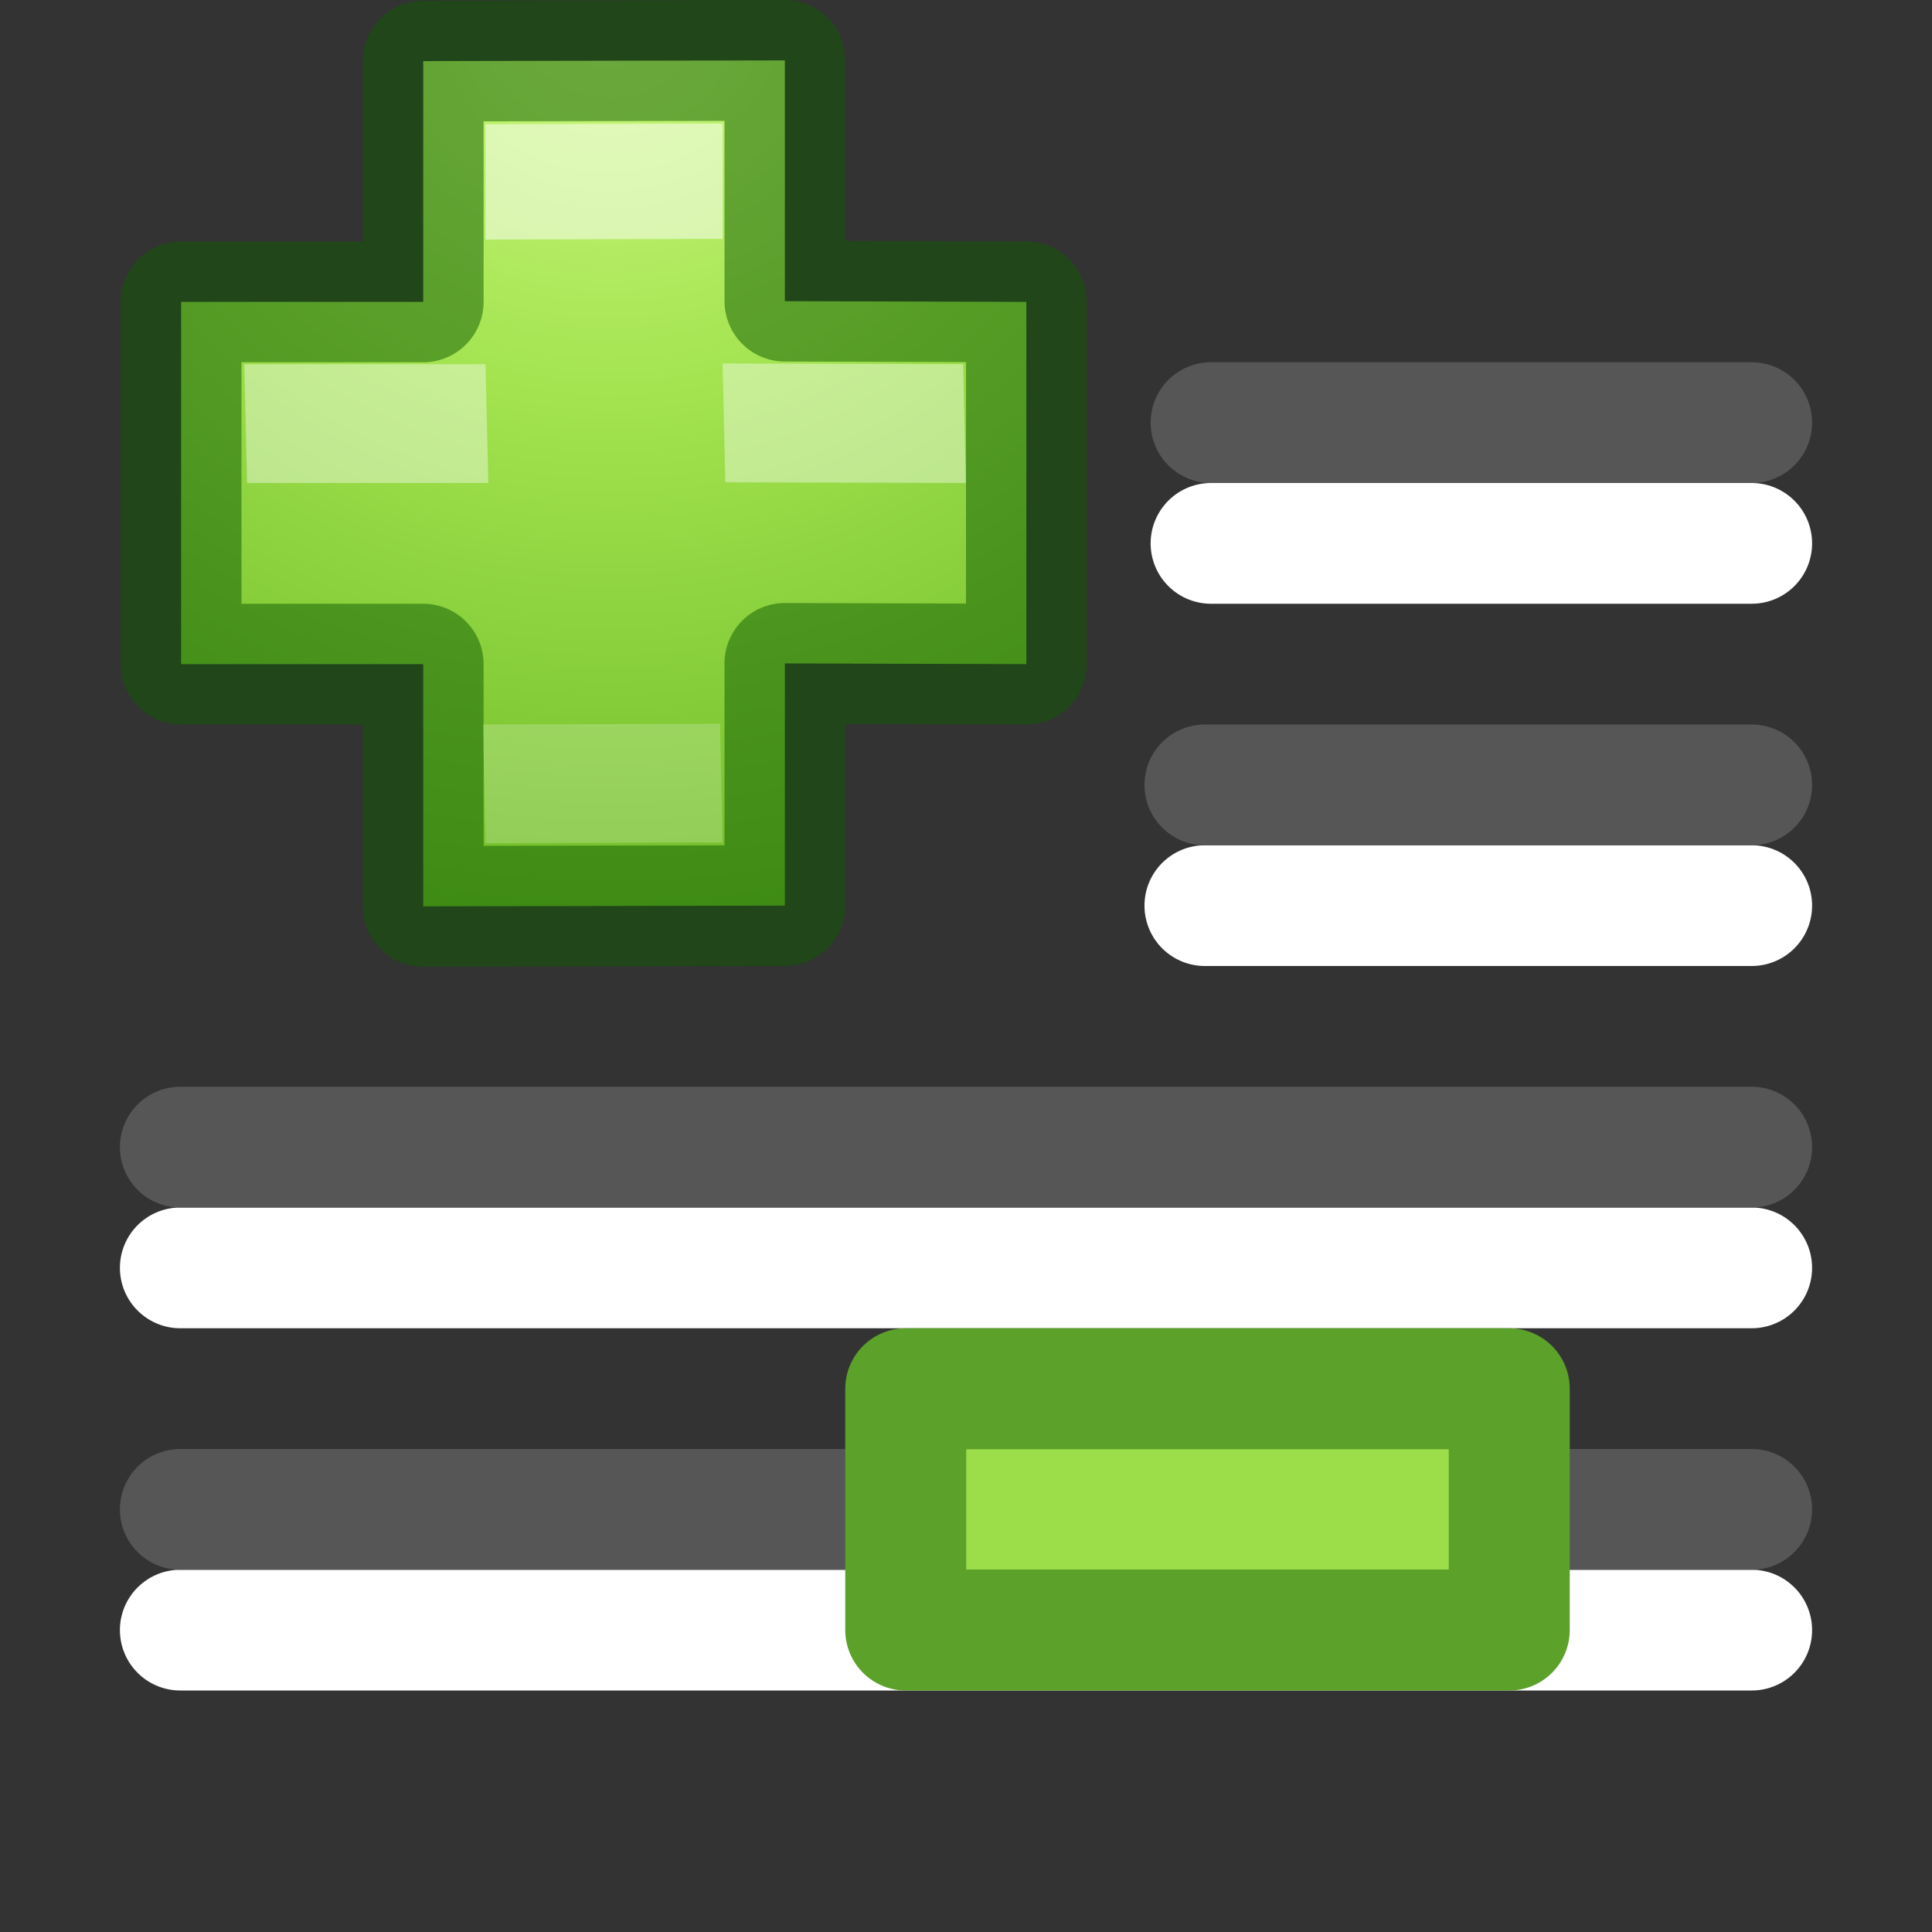
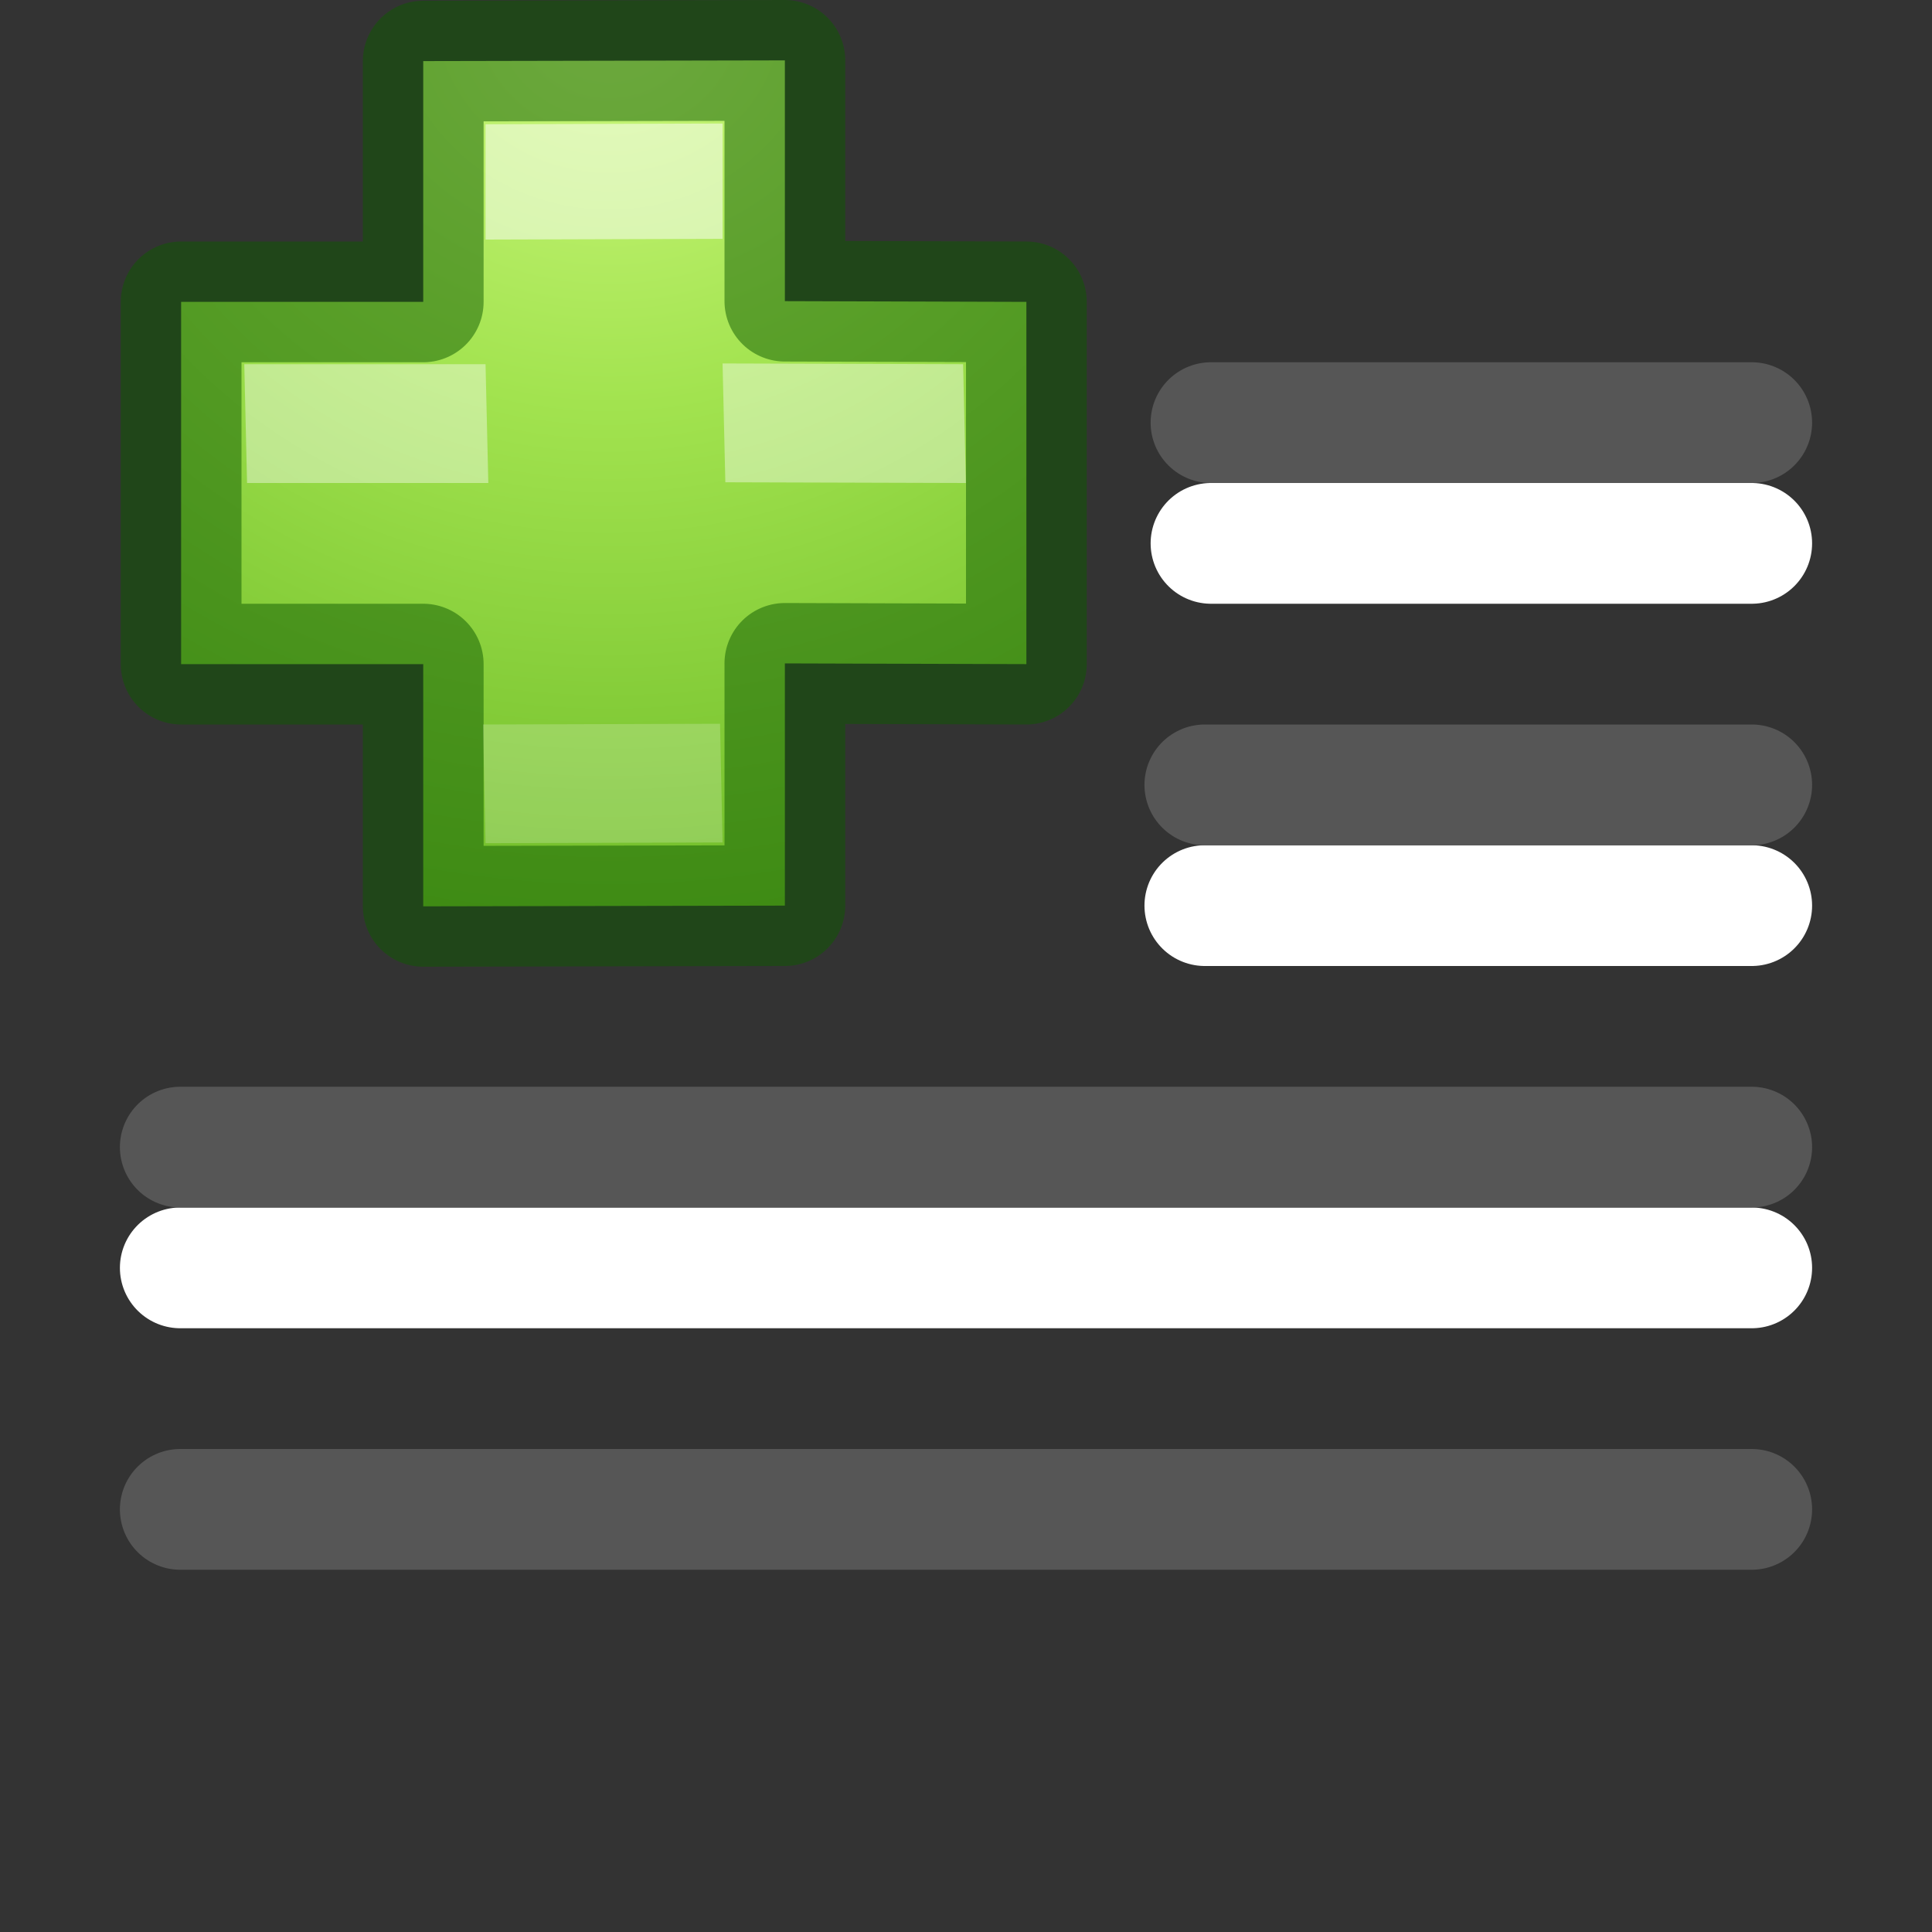
<svg xmlns="http://www.w3.org/2000/svg" height="16" width="16">
  <rect width="100%" height="100%" fill="#333333" stroke="none" />
  <radialGradient id="a" cx="64.575" cy="48.605" gradientTransform="matrix(0 .398 -.433 0 33.178 -17.565)" gradientUnits="userSpaceOnUse" r="31">
    <stop offset="0" stop-color="#cdf87e" />
    <stop offset=".262" stop-color="#a2e34f" />
    <stop offset=".661" stop-color="#68b723" />
    <stop offset="1" stop-color="#1d7e0d" />
  </radialGradient>
  <g stroke-linejoin="round" transform="translate(0 -6)">
    <g fill="none" stroke="#fff" stroke-linecap="round" transform="translate(0 1)">
      <path d="m10.029 9.5h4.478z" />
      <path d="m10.029 12.5h-.051 4.529z" />
      <path d="m1.493 15.5h13.014z" />
-       <path d="m1.493 18.5h13.014z" />
    </g>
    <g transform="translate(-7.089 -2.017)">
      <path d="m10.594 10.517v-1.994l2.995-.006v1.994l2 .006v3l-2-.006v2.006l-2.995.006v-2.006h-2.005v-3z" fill="url(#a)" />
      <path d="m10.594 10.517v-1.994l2.995-.006v1.994l2 .006v3l-2-.006v2.006l-2.995.006v-2.006h-2.005v-3z" fill="none" opacity=".5" stroke="#0f5a00" stroke-linecap="round" stroke-linejoin="round" />
      <g fill="#fff">
        <path d="m11.11 9.046 1.963-.006v.955l-1.963.006z" opacity=".5" />
        <path d="m11.089 14.017 1.963-.006.021.983-1.963.006z" opacity=".2" />
        <path d="m9.112 11.033.023.984h1.998l-.023-.984zm3.961-.006.023.984 1.992.006-.023-.984z" opacity=".4" />
      </g>
    </g>
    <g fill="none" stroke="#565656" stroke-linecap="round">
      <path d="m10.029 9.5h4.478z" />
      <path d="m10.029 12.5h-.051 4.529z" />
      <path d="m1.493 15.5h13.014z" />
      <path d="m1.493 18.5h13.014z" />
    </g>
-     <path d="m7.501 17.501h4.998v1.998h-4.998z" fill="#9cde4a" stroke="#5ca12a" stroke-width="1.002" />
  </g>
</svg>